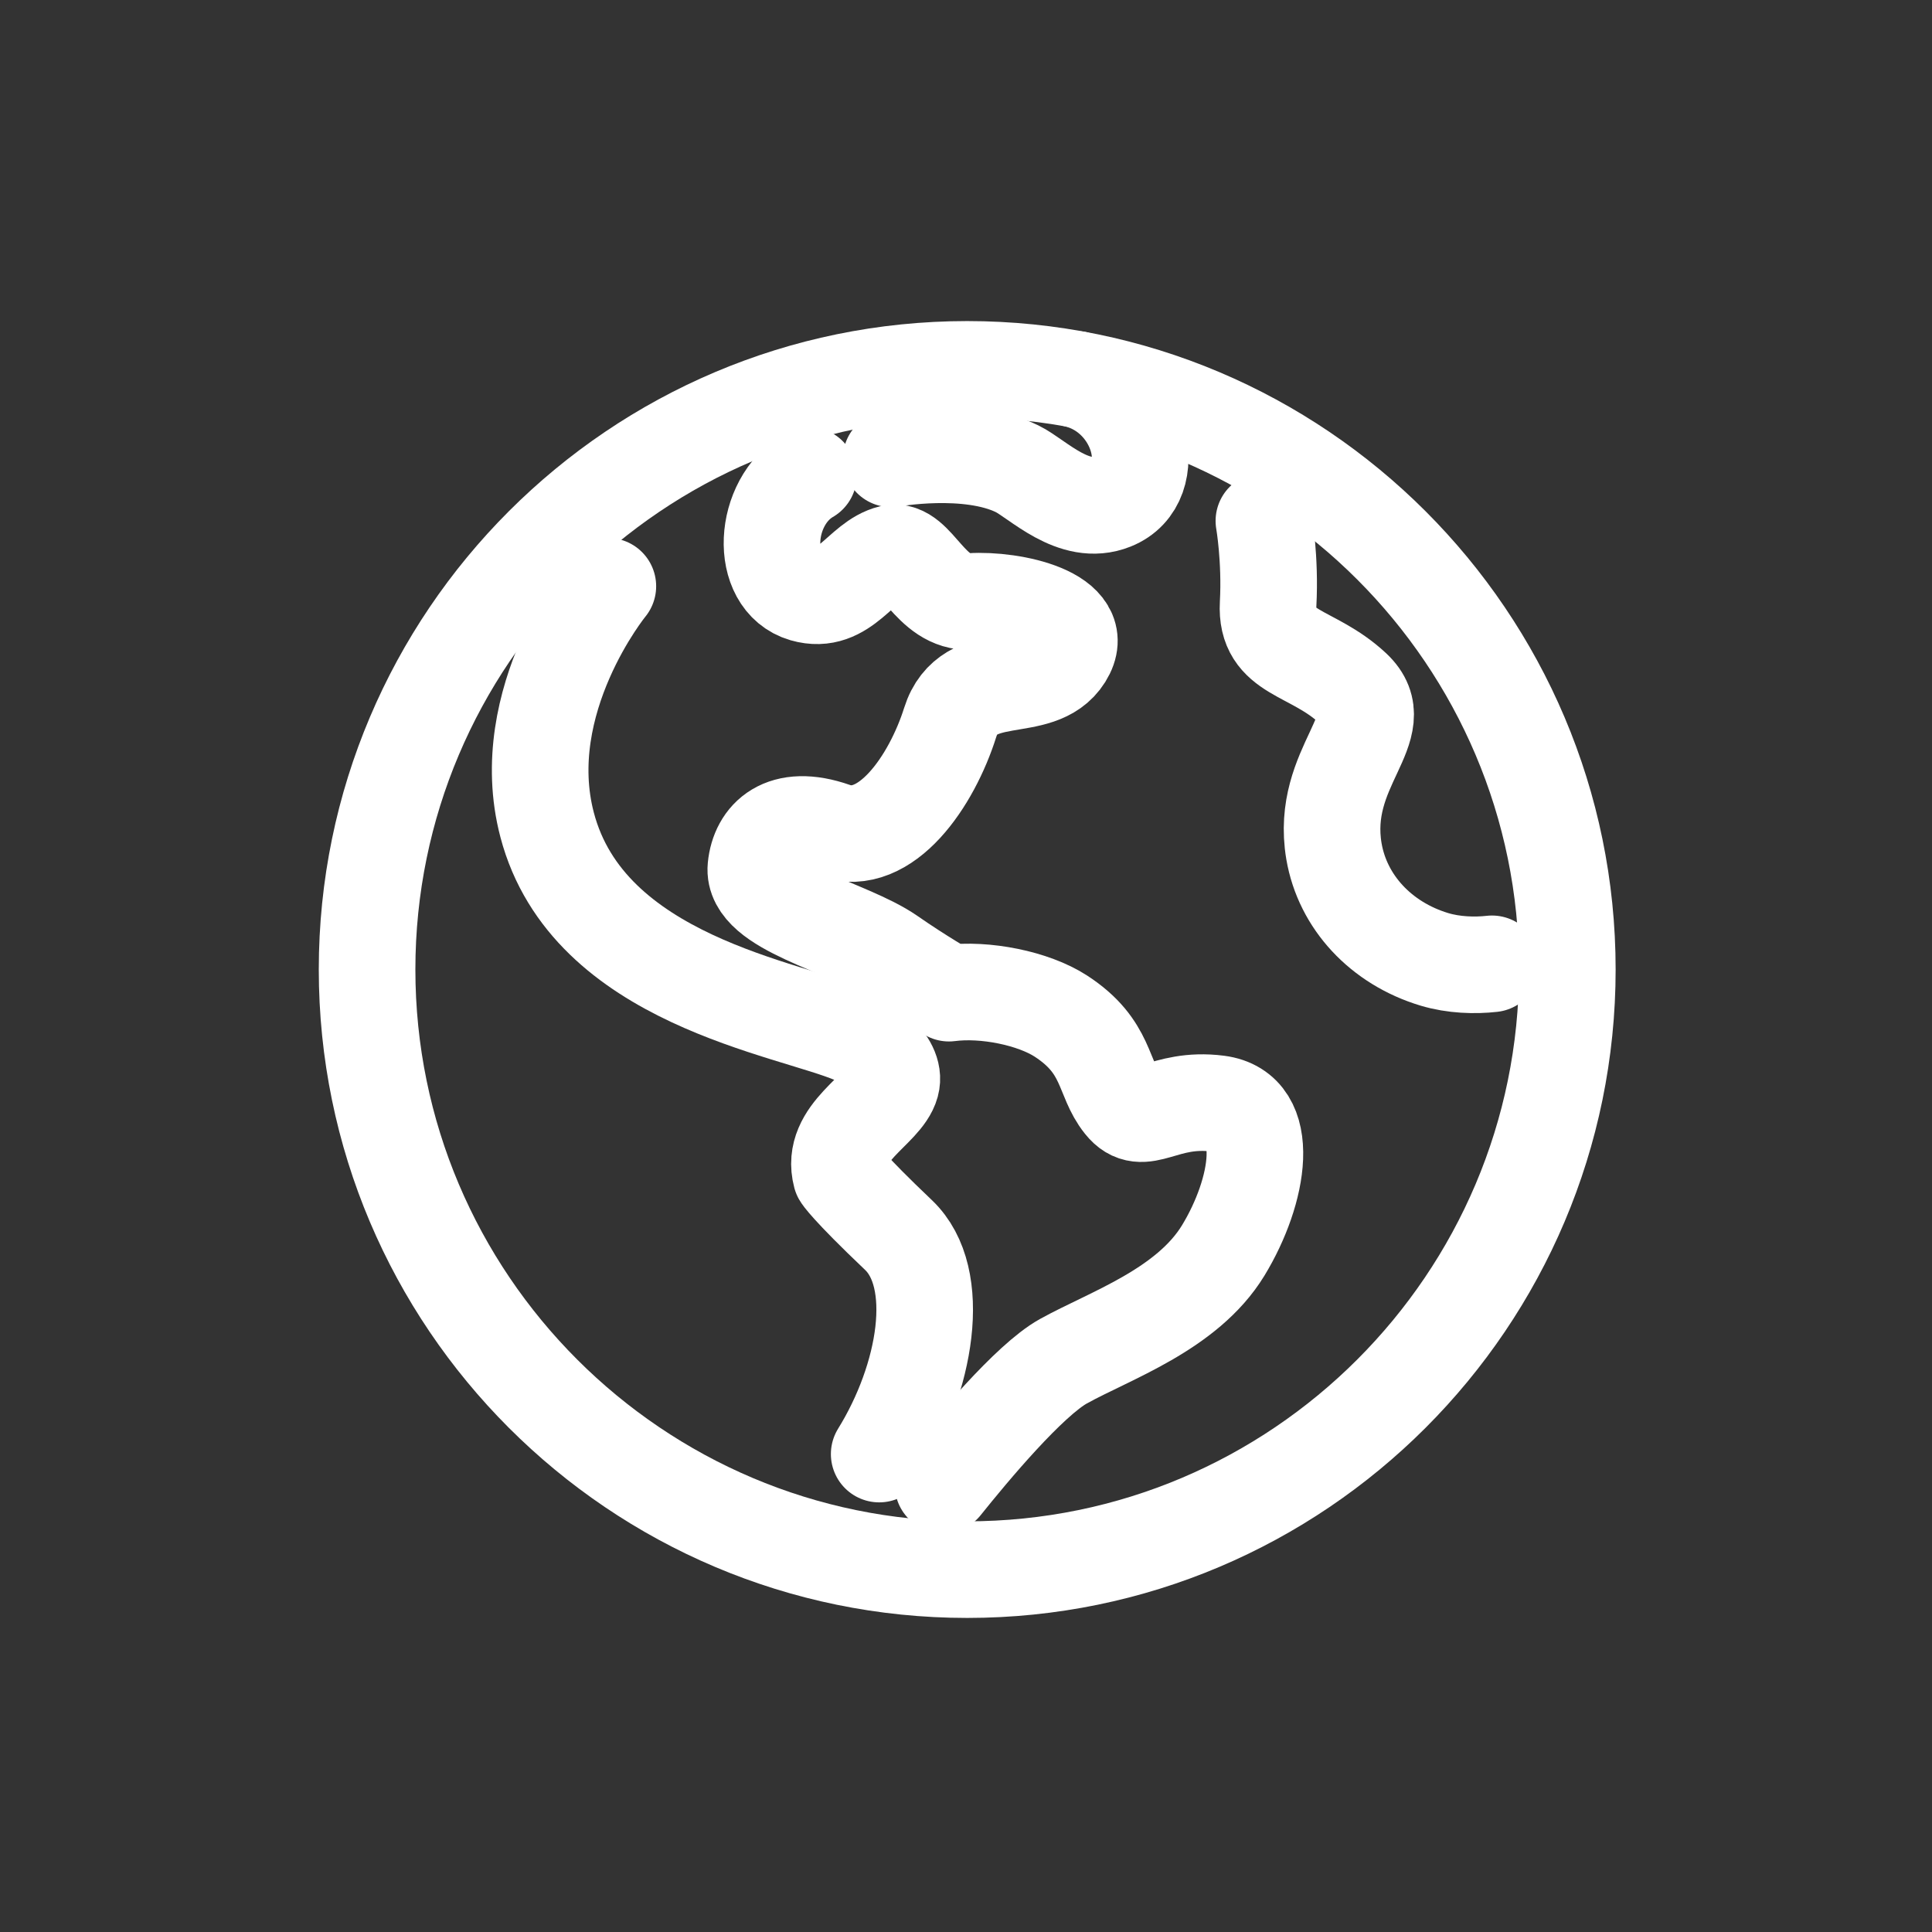
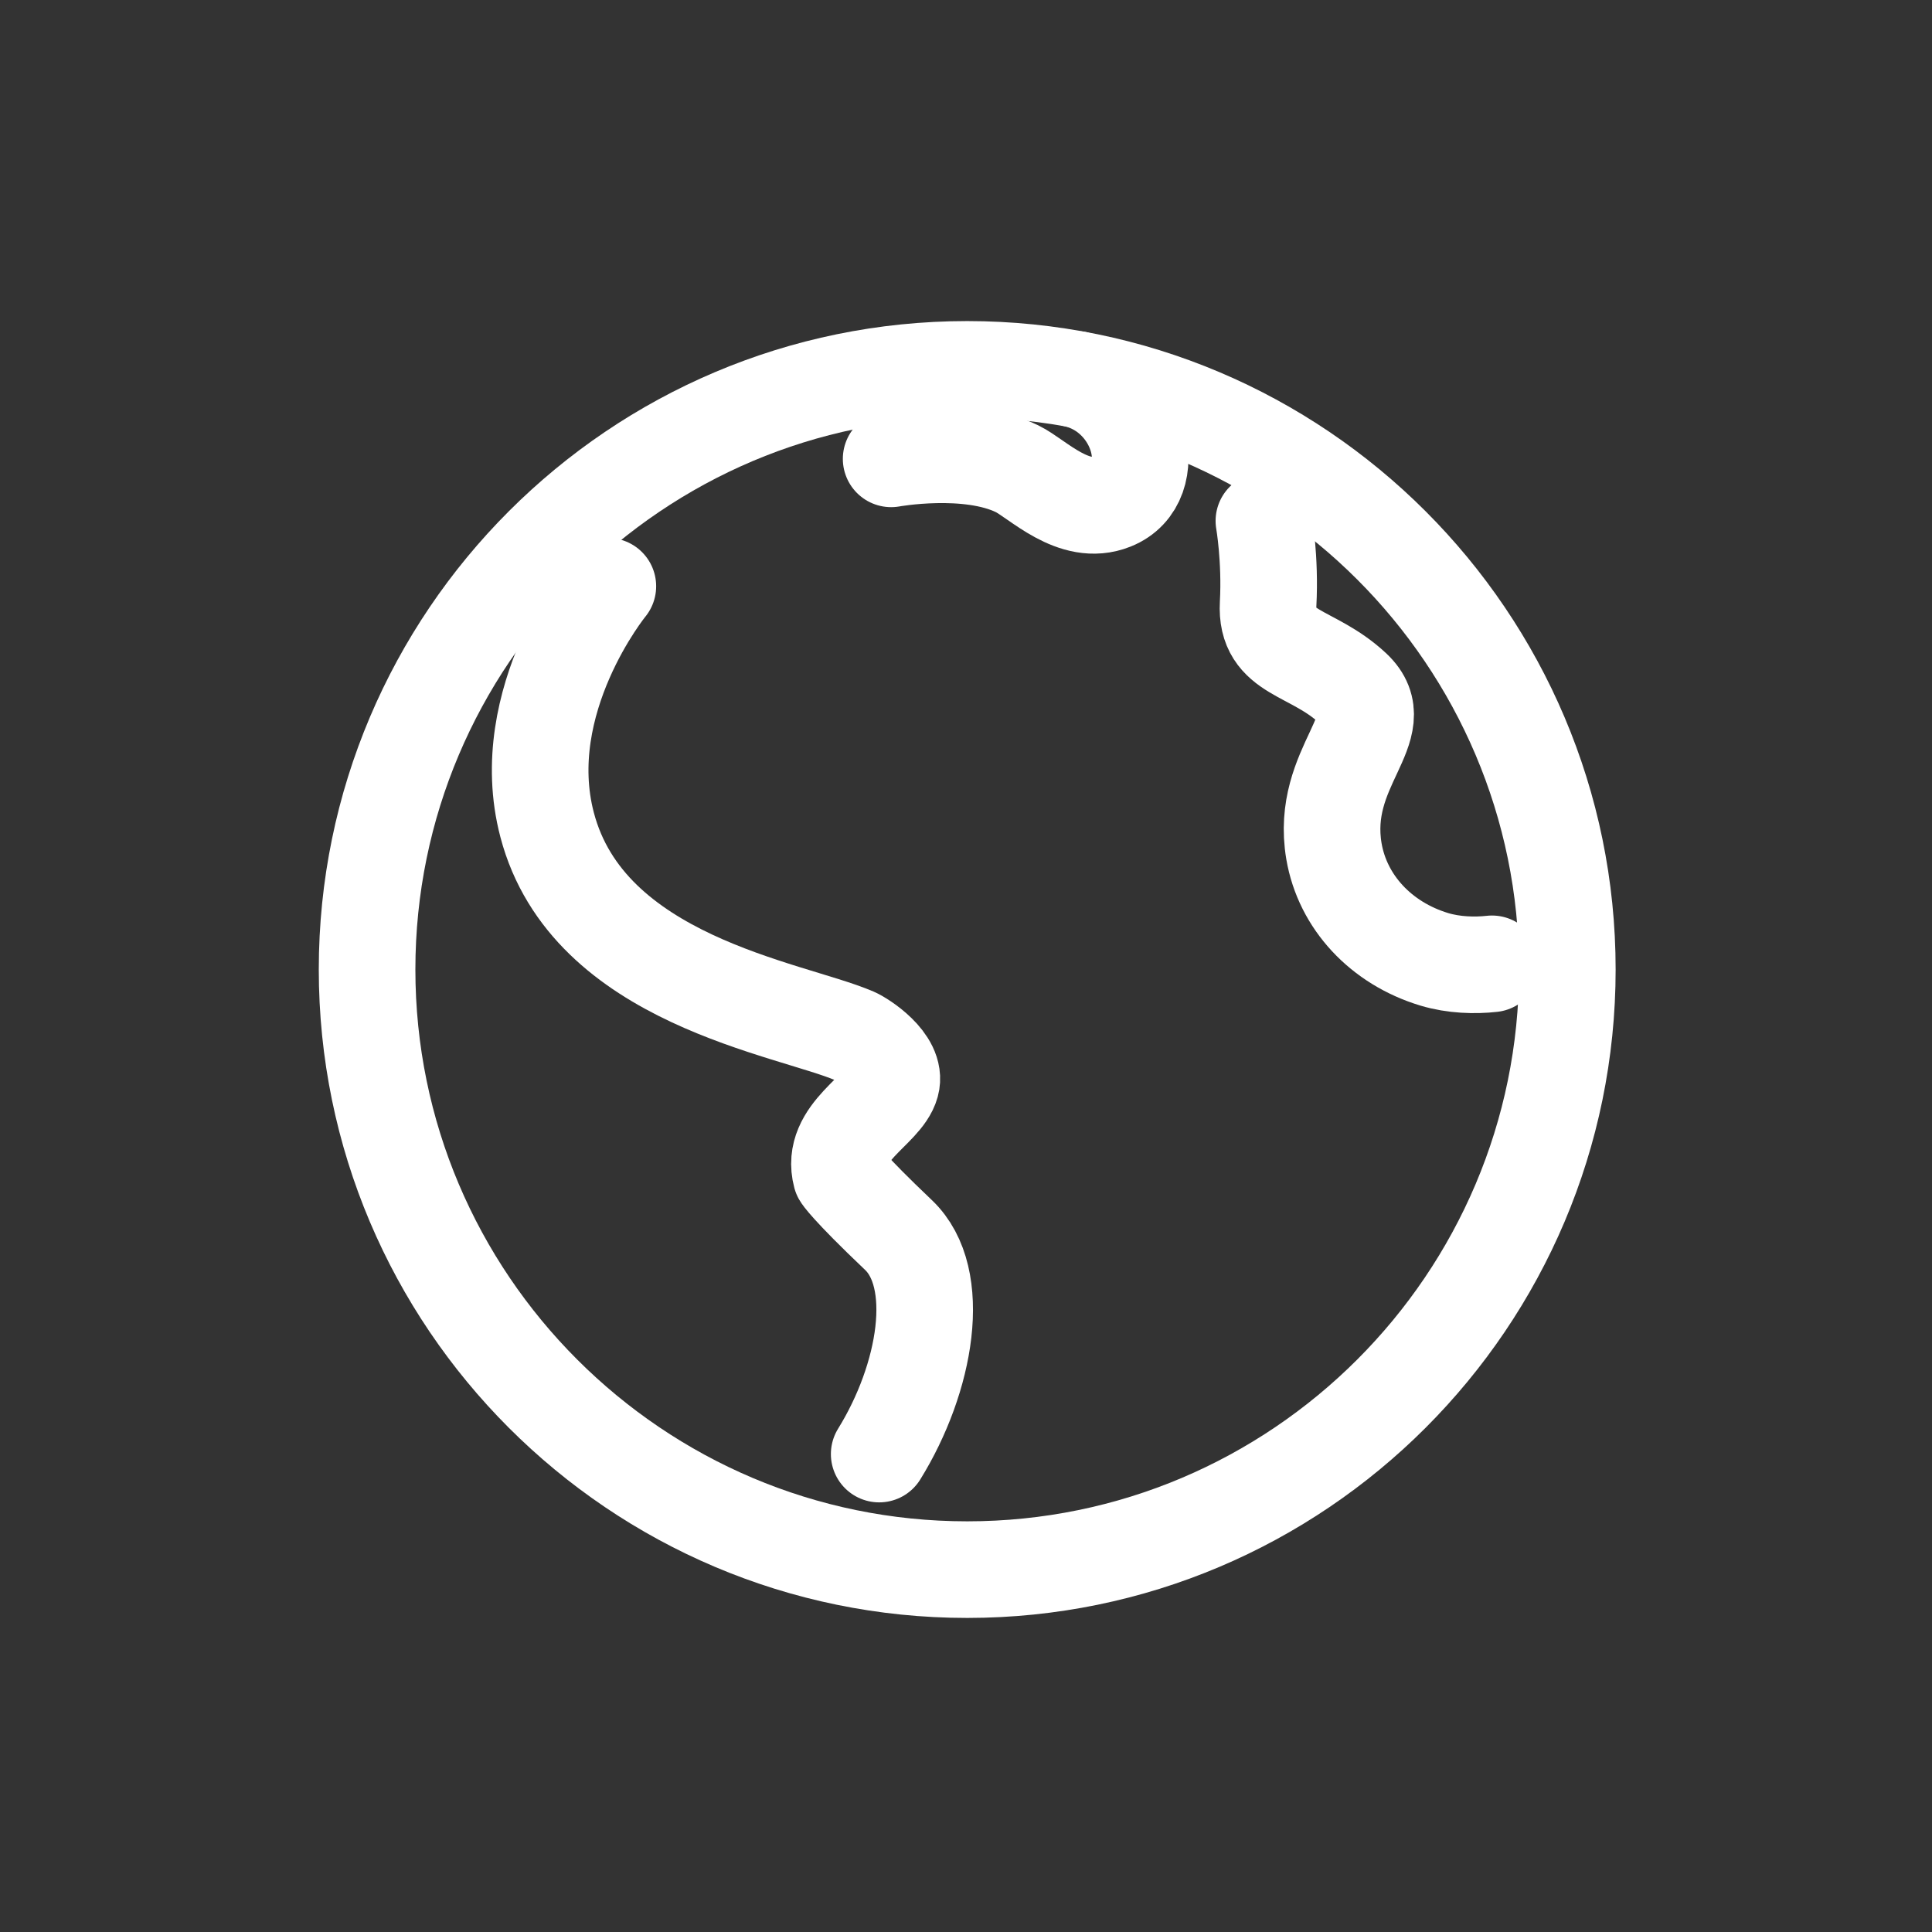
<svg xmlns="http://www.w3.org/2000/svg" id="uuid-6ea23bed-22b1-42b4-b834-2d24e1abdd6b" viewBox="0 0 160 160">
  <rect x="0" y="0" width="160" height="160" fill="#333333" stroke="none" />
  <path d="M80.1,30.59c-27.4,0-49.7,22.29-49.7,49.7s22.29,49.7,49.7,49.7,49.7-22.29,49.7-49.7-22.3-49.7-49.7-49.7Z" fill="none" stroke="#fff" stroke-linecap="round" stroke-linejoin="round" stroke-width="8" />
  <path d="M50.34,48.55s-7.74,9.46-5.03,19.76c3.39,12.9,20.07,15.17,25.45,17.48.61.26,3.55,2.12,3.04,3.99-.6,2.2-5.1,4-4.15,7.57,0,0,.49.87,4.76,4.93,3.73,3.55,2.29,11.86-1.6,18.14" fill="none" stroke="#fff" stroke-linecap="round" stroke-linejoin="round" stroke-width="8" />
-   <path d="M78.1,122.97c2.33-2.91,7.14-8.67,9.97-10.24,3.84-2.13,10.24-4.27,13.23-9.17,2.99-4.91,4.14-11.57-.43-12.16-4.57-.59-6.19,2.13-7.89,0-1.71-2.13-1.2-4.7-5.12-7.25-2.28-1.48-6.29-2.29-9.27-1.9,0,0-2.38-1.36-4.89-3.11-3.48-2.41-11.42-3.97-11.1-7.31.24-2.5,2.22-4.54,6.49-3.04,4.27,1.49,8.08-4.13,9.6-8.96,1.52-4.83,7.31-2.06,9.45-5.47,2.13-3.41-4.33-4.77-7.74-4.55-3.41.21-4.53-4.49-6.59-3.99-2.54.61-3.86,4.33-7.23,3.36-3.75-1.09-3.42-7.61.38-9.82" fill="none" stroke="#fff" stroke-linecap="round" stroke-linejoin="round" stroke-width="8" />
  <path d="M104.67,43.14s.55,3.14.35,6.88c-.23,4.19,3.62,3.8,7.04,7,3.41,3.2-2.78,6.41-1.59,13.47.72,4.22,3.91,7.63,8.32,8.96,1.6.48,3.35.53,4.77.37" fill="none" stroke="#fff" stroke-linecap="round" stroke-linejoin="round" stroke-width="8" />
  <path d="M73.8,38s6.36-1.16,10.43.82c1.69.82,4.7,4.02,7.92,2.73,4.13-1.65,2.35-8.84-3.02-10.13" fill="none" stroke="#fff" stroke-linecap="round" stroke-linejoin="round" stroke-width="8" />
</svg>